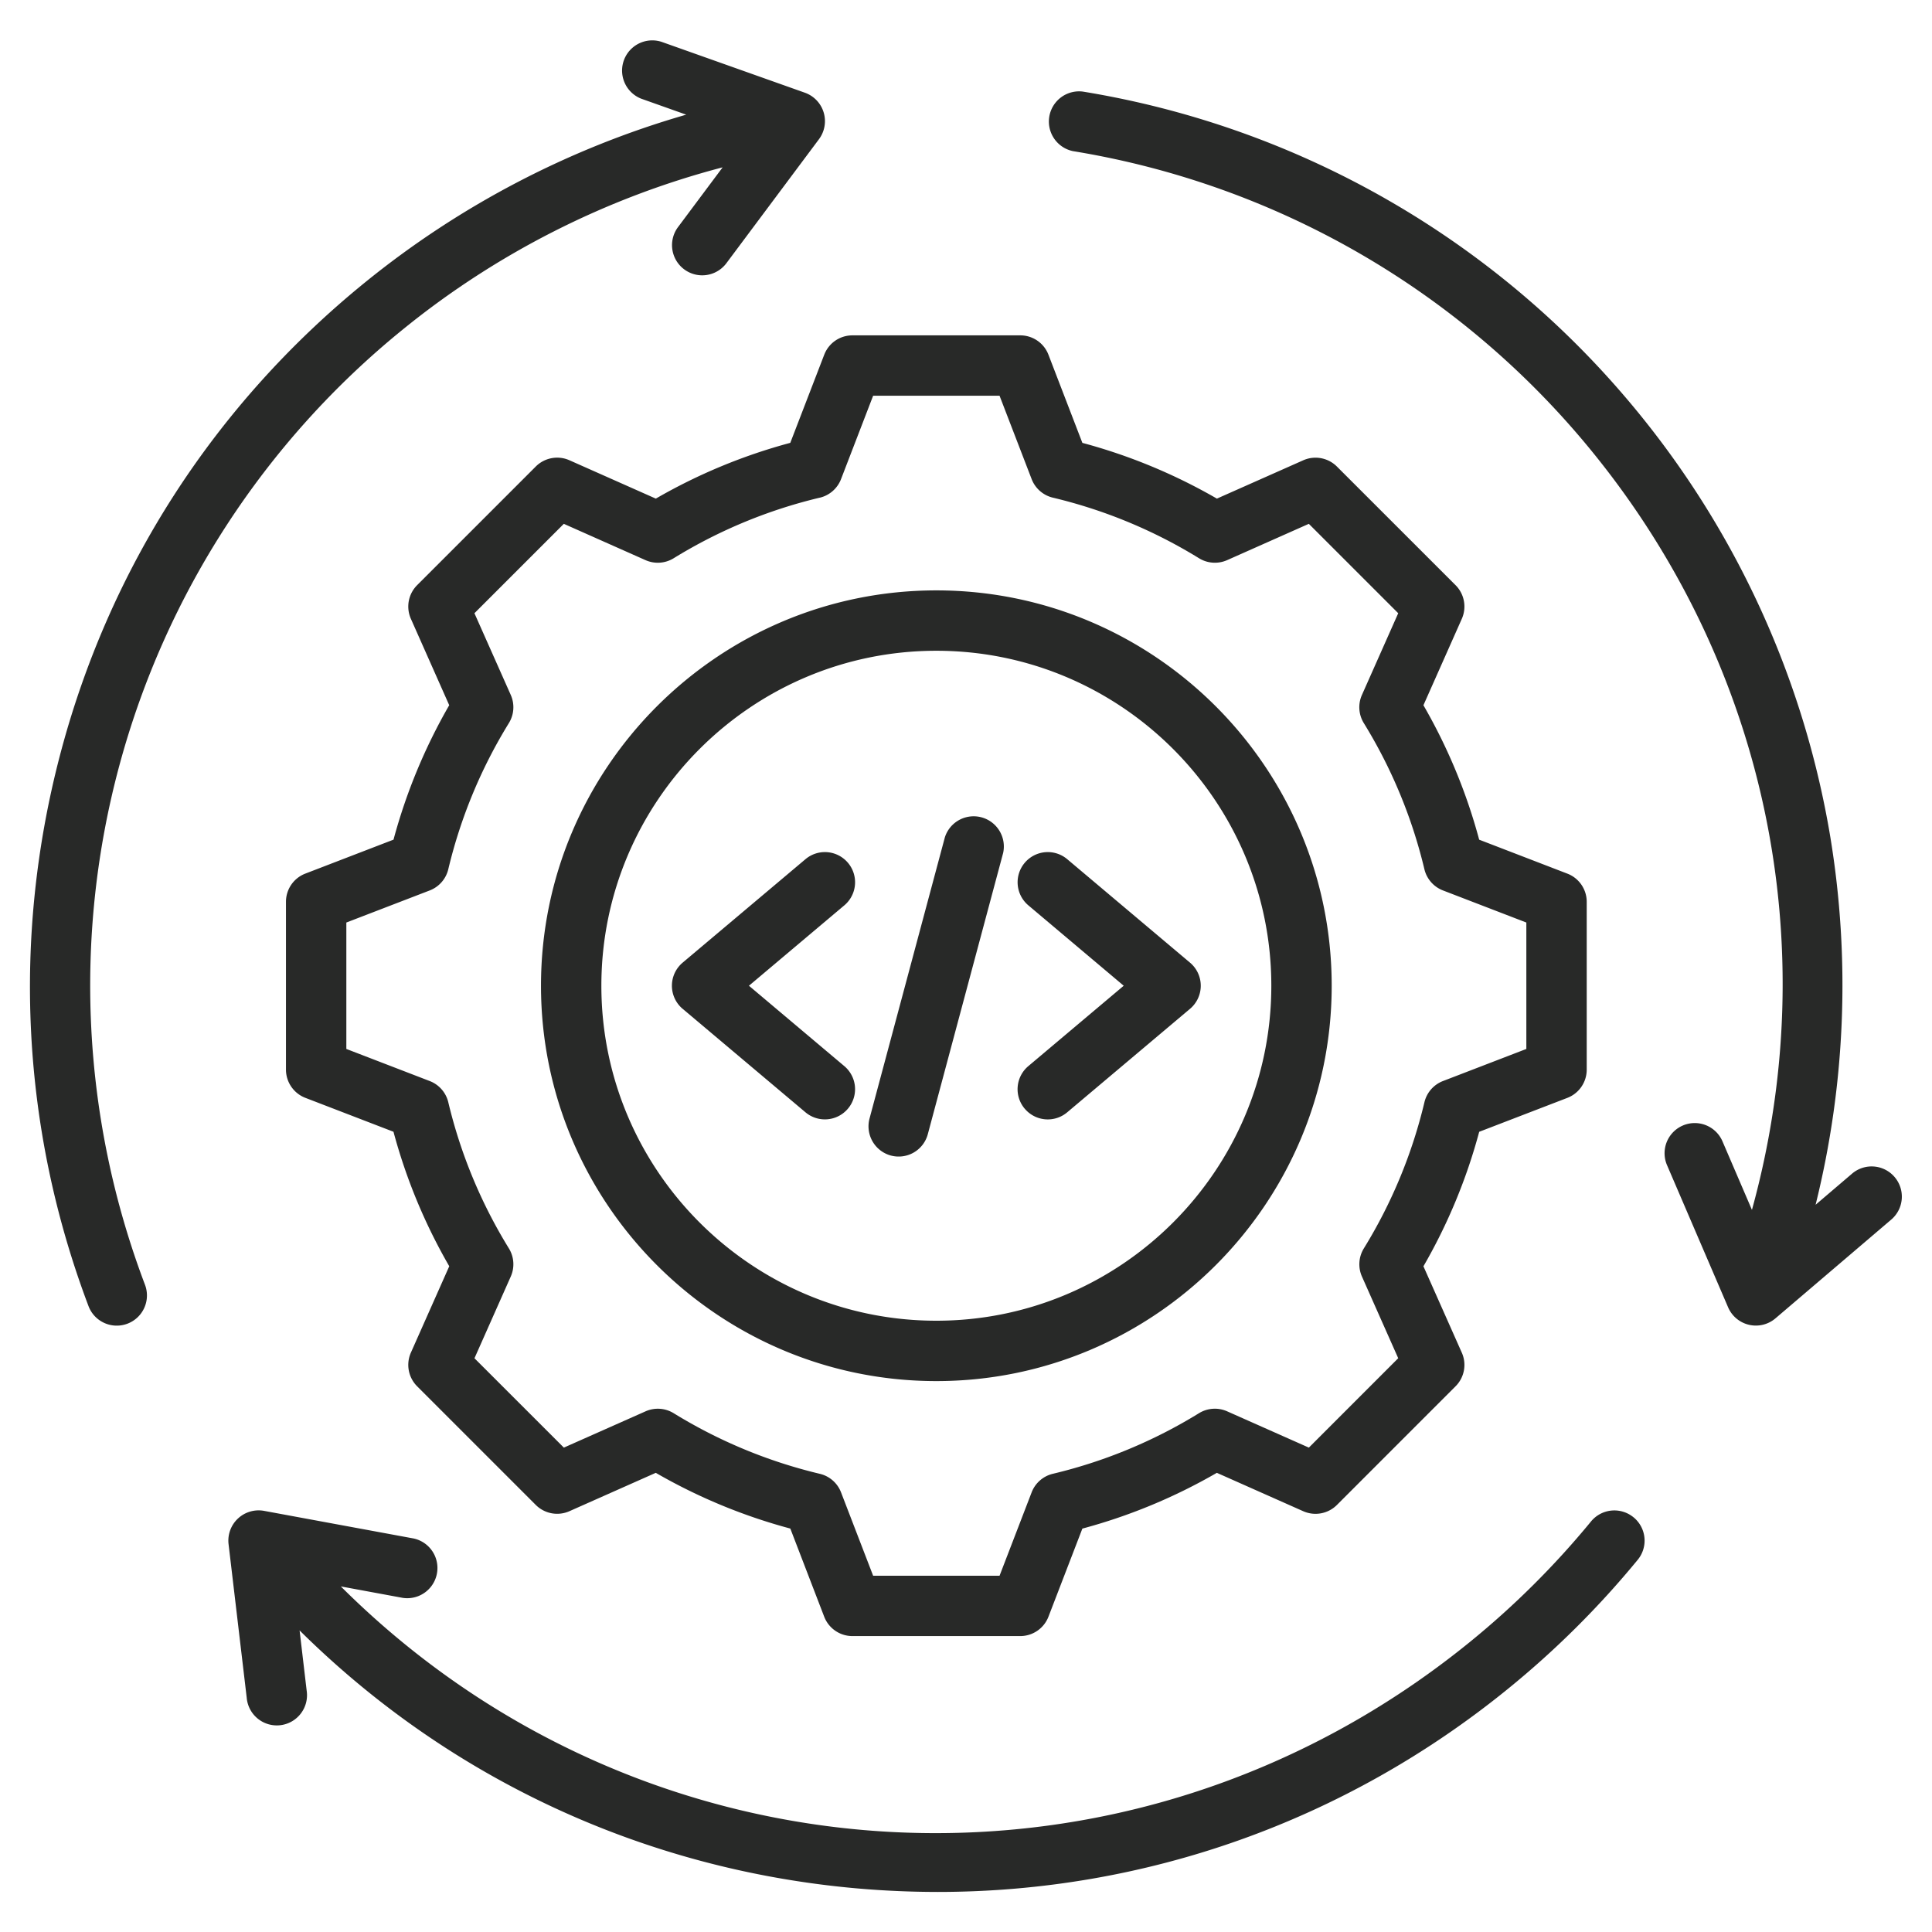
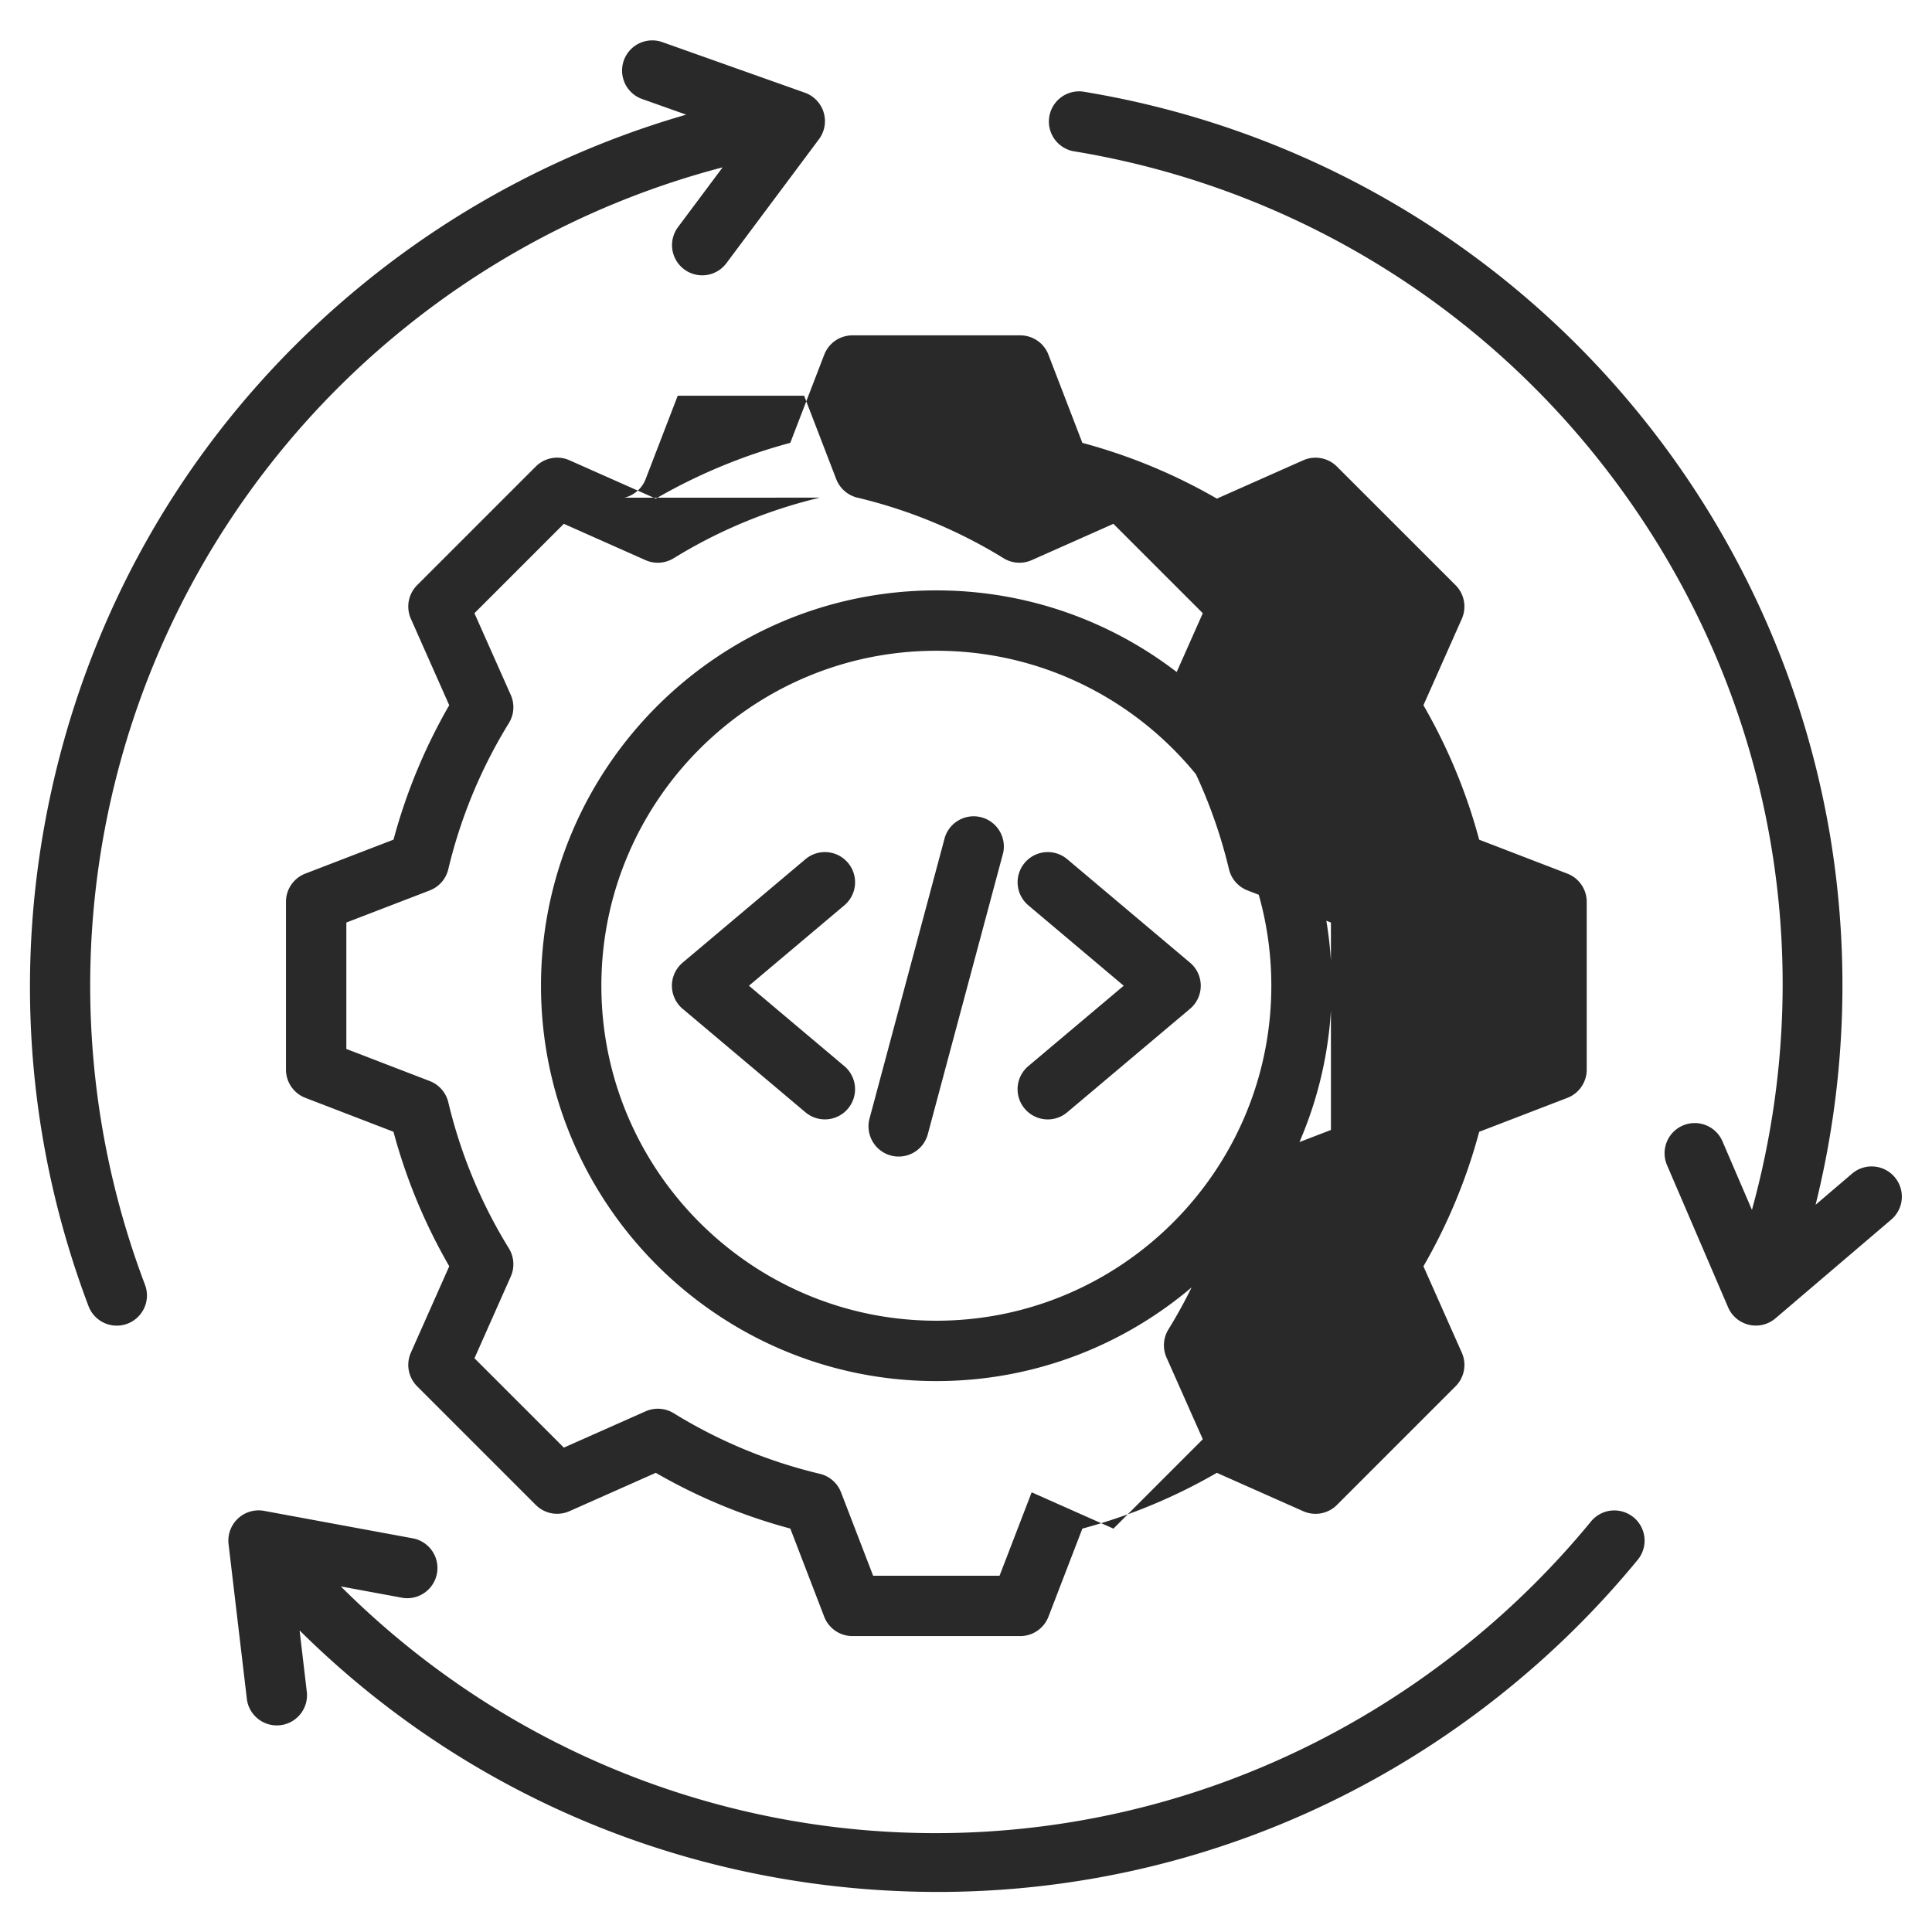
<svg xmlns="http://www.w3.org/2000/svg" width="60" height="60" fill="none">
-   <path fill="#282928" d="M4.503 39.9a.937.937 0 0 1-1.754.663C.677 35.082.37 29.173 1.857 23.476c1.52-5.815 4.795-10.899 9.474-14.701a28.2 28.2 0 0 1 9.98-5.214l-1.397-.496a.938.938 0 0 1 .627-1.767l4.455 1.581a.938.938 0 0 1 .438 1.444l-2.875 3.851a.936.936 0 1 1-1.502-1.122l1.385-1.855c-3.61.944-7.01 2.66-9.929 5.033a26.23 26.23 0 0 0-8.01 29.67m46.227 7.221a.937.937 0 0 0-1.32.13 26.5 26.5 0 0 1-3.765 3.745c-10.566 8.588-25.587 7.718-35.06-1.728l1.921.355a.938.938 0 0 0 .34-1.844L8.2 46.921a.94.94 0 0 0-1.102 1.032l.564 4.772a.938.938 0 1 0 1.862-.22l-.22-1.871c4.64 4.599 10.698 7.421 17.279 8.009a29 29 0 0 0 2.538.113c6.443 0 12.651-2.195 17.707-6.305a28.3 28.3 0 0 0 4.033-4.01.937.937 0 0 0-.13-1.32Zm8.109-10.567a.937.937 0 0 0-1.322-.105l-1.132.966a28.3 28.3 0 0 0 .456-11.429 28.14 28.14 0 0 0-5.923-13.122 28.1 28.1 0 0 0-17.292-10.02.938.938 0 0 0-.302 1.85 26.23 26.23 0 0 1 16.139 9.353c5.41 6.657 7.204 15.334 4.945 23.527l-.915-2.129a.937.937 0 1 0-1.722.74l1.897 4.415a.938.938 0 0 0 1.47.343l3.596-3.067a.937.937 0 0 0 .105-1.322M25.598 11.015a.935.935 0 0 1 .874-.6h5.214c.388 0 .735.239.874.6l1.054 2.739c1.463.392 2.864.973 4.178 1.731l2.683-1.191a.94.94 0 0 1 1.043.194l3.687 3.686a.94.94 0 0 1 .193 1.044l-1.192 2.684a17.3 17.3 0 0 1 1.731 4.175l2.74 1.055c.361.139.6.487.6.875v5.213a.94.94 0 0 1-.6.875l-2.739 1.054a17.3 17.3 0 0 1-1.732 4.177l1.192 2.683c.158.354.08.77-.194 1.043l-3.686 3.687a.94.94 0 0 1-1.043.194L37.79 45.74a17.3 17.3 0 0 1-4.176 1.732L32.56 50.21a.94.94 0 0 1-.875.6h-5.213a.94.94 0 0 1-.875-.6l-1.053-2.739a17.3 17.3 0 0 1-4.178-1.731l-2.683 1.192a.94.94 0 0 1-1.043-.194l-3.687-3.687a.94.94 0 0 1-.193-1.043l1.192-2.684a17.3 17.3 0 0 1-1.732-4.176l-2.738-1.054a.94.94 0 0 1-.601-.875v-5.213c0-.388.239-.736.6-.875l2.74-1.055a17.4 17.4 0 0 1 1.73-4.175l-1.191-2.684a.94.94 0 0 1 .194-1.044l3.686-3.686a.94.94 0 0 1 1.043-.194l2.684 1.192a17.3 17.3 0 0 1 4.176-1.732l1.055-2.739Zm-.137 4.44a15.5 15.5 0 0 0-4.54 1.882.94.94 0 0 1-.871.06l-2.54-1.129-2.776 2.776 1.129 2.54a.94.94 0 0 1-.059.872 15.5 15.5 0 0 0-1.882 4.539.94.94 0 0 1-.575.658l-2.591.997v3.926l2.59.997a.94.94 0 0 1 .576.658 15.5 15.5 0 0 0 1.882 4.539.94.94 0 0 1 .059.872l-1.128 2.54 2.776 2.775 2.538-1.127a.94.94 0 0 1 .872.058c1.408.867 2.935 1.5 4.54 1.883.3.071.547.286.658.575l.997 2.59h3.926l.997-2.591a.94.94 0 0 1 .658-.575 15.5 15.5 0 0 0 4.539-1.882.94.94 0 0 1 .872-.059l2.54 1.128 2.775-2.776-1.127-2.538a.94.94 0 0 1 .059-.872 15.5 15.5 0 0 0 1.882-4.54.94.94 0 0 1 .575-.658l2.59-.997V28.65l-2.59-.997a.94.94 0 0 1-.576-.658 15.5 15.5 0 0 0-1.882-4.539.94.94 0 0 1-.059-.872l1.128-2.54-2.776-2.776-2.538 1.128a.94.94 0 0 1-.872-.059 15.5 15.5 0 0 0-4.54-1.882.94.94 0 0 1-.658-.575l-.997-2.59h-3.926l-.997 2.59a.94.94 0 0 1-.658.576Zm3.618 2.88c6.77 0 12.278 5.508 12.278 12.278s-5.508 12.278-12.278 12.278-12.278-5.508-12.278-12.278 5.508-12.278 12.278-12.278M18.676 30.613c0 5.736 4.667 10.403 10.403 10.403s10.403-4.667 10.403-10.403S34.815 20.21 29.079 20.21s-10.403 4.667-10.403 10.403m8.99 5.273a.937.937 0 0 0 1.148-.663l2.34-8.735a.938.938 0 0 0-1.81-.485l-2.34 8.734a.94.94 0 0 0 .662 1.149m-6.465-4.556 3.813 3.213a.936.936 0 0 0 1.32-.113.937.937 0 0 0-.112-1.32l-2.963-2.497 2.963-2.497a.937.937 0 1 0-1.208-1.433L21.2 29.896a.938.938 0 0 0 0 1.434Zm10.622 3.1a.935.935 0 0 0 1.321.113l3.813-3.213a.937.937 0 0 0 0-1.434l-3.813-3.213a.937.937 0 0 0-1.208 1.433l2.962 2.497-2.962 2.496a.937.937 0 0 0-.113 1.322Z" />
+   <path fill="#282928" d="M4.503 39.9a.937.937 0 0 1-1.754.663C.677 35.082.37 29.173 1.857 23.476c1.52-5.815 4.795-10.899 9.474-14.701a28.2 28.2 0 0 1 9.98-5.214l-1.397-.496a.938.938 0 0 1 .627-1.767l4.455 1.581a.938.938 0 0 1 .438 1.444l-2.875 3.851a.936.936 0 1 1-1.502-1.122l1.385-1.855c-3.61.944-7.01 2.66-9.929 5.033a26.23 26.23 0 0 0-8.01 29.67m46.227 7.221a.937.937 0 0 0-1.32.13 26.5 26.5 0 0 1-3.765 3.745c-10.566 8.588-25.587 7.718-35.06-1.728l1.921.355a.938.938 0 0 0 .34-1.844L8.2 46.921a.94.94 0 0 0-1.102 1.032l.564 4.772a.938.938 0 1 0 1.862-.22l-.22-1.871c4.64 4.599 10.698 7.421 17.279 8.009a29 29 0 0 0 2.538.113c6.443 0 12.651-2.195 17.707-6.305a28.3 28.3 0 0 0 4.033-4.01.937.937 0 0 0-.13-1.32Zm8.109-10.567a.937.937 0 0 0-1.322-.105l-1.132.966a28.3 28.3 0 0 0 .456-11.429 28.14 28.14 0 0 0-5.923-13.122 28.1 28.1 0 0 0-17.292-10.02.938.938 0 0 0-.302 1.85 26.23 26.23 0 0 1 16.139 9.353c5.41 6.657 7.204 15.334 4.945 23.527l-.915-2.129a.937.937 0 1 0-1.722.74l1.897 4.415a.938.938 0 0 0 1.47.343l3.596-3.067a.937.937 0 0 0 .105-1.322M25.598 11.015a.935.935 0 0 1 .874-.6h5.214c.388 0 .735.239.874.6l1.054 2.739c1.463.392 2.864.973 4.178 1.731l2.683-1.191a.94.94 0 0 1 1.043.194l3.687 3.686a.94.94 0 0 1 .193 1.044l-1.192 2.684a17.3 17.3 0 0 1 1.731 4.175l2.74 1.055c.361.139.6.487.6.875v5.213a.94.94 0 0 1-.6.875l-2.739 1.054a17.3 17.3 0 0 1-1.732 4.177l1.192 2.683c.158.354.08.77-.194 1.043l-3.686 3.687a.94.94 0 0 1-1.043.194L37.79 45.74a17.3 17.3 0 0 1-4.176 1.732L32.56 50.21a.94.94 0 0 1-.875.6h-5.213a.94.94 0 0 1-.875-.6l-1.053-2.739a17.3 17.3 0 0 1-4.178-1.731l-2.683 1.192a.94.94 0 0 1-1.043-.194l-3.687-3.687a.94.94 0 0 1-.193-1.043l1.192-2.684a17.3 17.3 0 0 1-1.732-4.176l-2.738-1.054a.94.94 0 0 1-.601-.875v-5.213c0-.388.239-.736.6-.875l2.74-1.055a17.4 17.4 0 0 1 1.73-4.175l-1.191-2.684a.94.94 0 0 1 .194-1.044l3.686-3.686a.94.94 0 0 1 1.043-.194l2.684 1.192a17.3 17.3 0 0 1 4.176-1.732l1.055-2.739Zm-.137 4.44a15.5 15.5 0 0 0-4.54 1.882.94.94 0 0 1-.871.06l-2.54-1.129-2.776 2.776 1.129 2.54a.94.94 0 0 1-.059.872 15.5 15.5 0 0 0-1.882 4.539.94.94 0 0 1-.575.658l-2.591.997v3.926l2.59.997a.94.94 0 0 1 .576.658 15.5 15.5 0 0 0 1.882 4.539.94.94 0 0 1 .059.872l-1.128 2.54 2.776 2.775 2.538-1.127a.94.94 0 0 1 .872.058c1.408.867 2.935 1.5 4.54 1.883.3.071.547.286.658.575l.997 2.59h3.926l.997-2.591l2.54 1.128 2.775-2.776-1.127-2.538a.94.94 0 0 1 .059-.872 15.5 15.5 0 0 0 1.882-4.54.94.94 0 0 1 .575-.658l2.59-.997V28.65l-2.59-.997a.94.94 0 0 1-.576-.658 15.5 15.5 0 0 0-1.882-4.539.94.94 0 0 1-.059-.872l1.128-2.54-2.776-2.776-2.538 1.128a.94.94 0 0 1-.872-.059 15.5 15.5 0 0 0-4.54-1.882.94.94 0 0 1-.658-.575l-.997-2.59h-3.926l-.997 2.59a.94.94 0 0 1-.658.576Zm3.618 2.88c6.77 0 12.278 5.508 12.278 12.278s-5.508 12.278-12.278 12.278-12.278-5.508-12.278-12.278 5.508-12.278 12.278-12.278M18.676 30.613c0 5.736 4.667 10.403 10.403 10.403s10.403-4.667 10.403-10.403S34.815 20.21 29.079 20.21s-10.403 4.667-10.403 10.403m8.99 5.273a.937.937 0 0 0 1.148-.663l2.34-8.735a.938.938 0 0 0-1.81-.485l-2.34 8.734a.94.94 0 0 0 .662 1.149m-6.465-4.556 3.813 3.213a.936.936 0 0 0 1.32-.113.937.937 0 0 0-.112-1.32l-2.963-2.497 2.963-2.497a.937.937 0 1 0-1.208-1.433L21.2 29.896a.938.938 0 0 0 0 1.434Zm10.622 3.1a.935.935 0 0 0 1.321.113l3.813-3.213a.937.937 0 0 0 0-1.434l-3.813-3.213a.937.937 0 0 0-1.208 1.433l2.962 2.497-2.962 2.496a.937.937 0 0 0-.113 1.322Z" />
</svg>